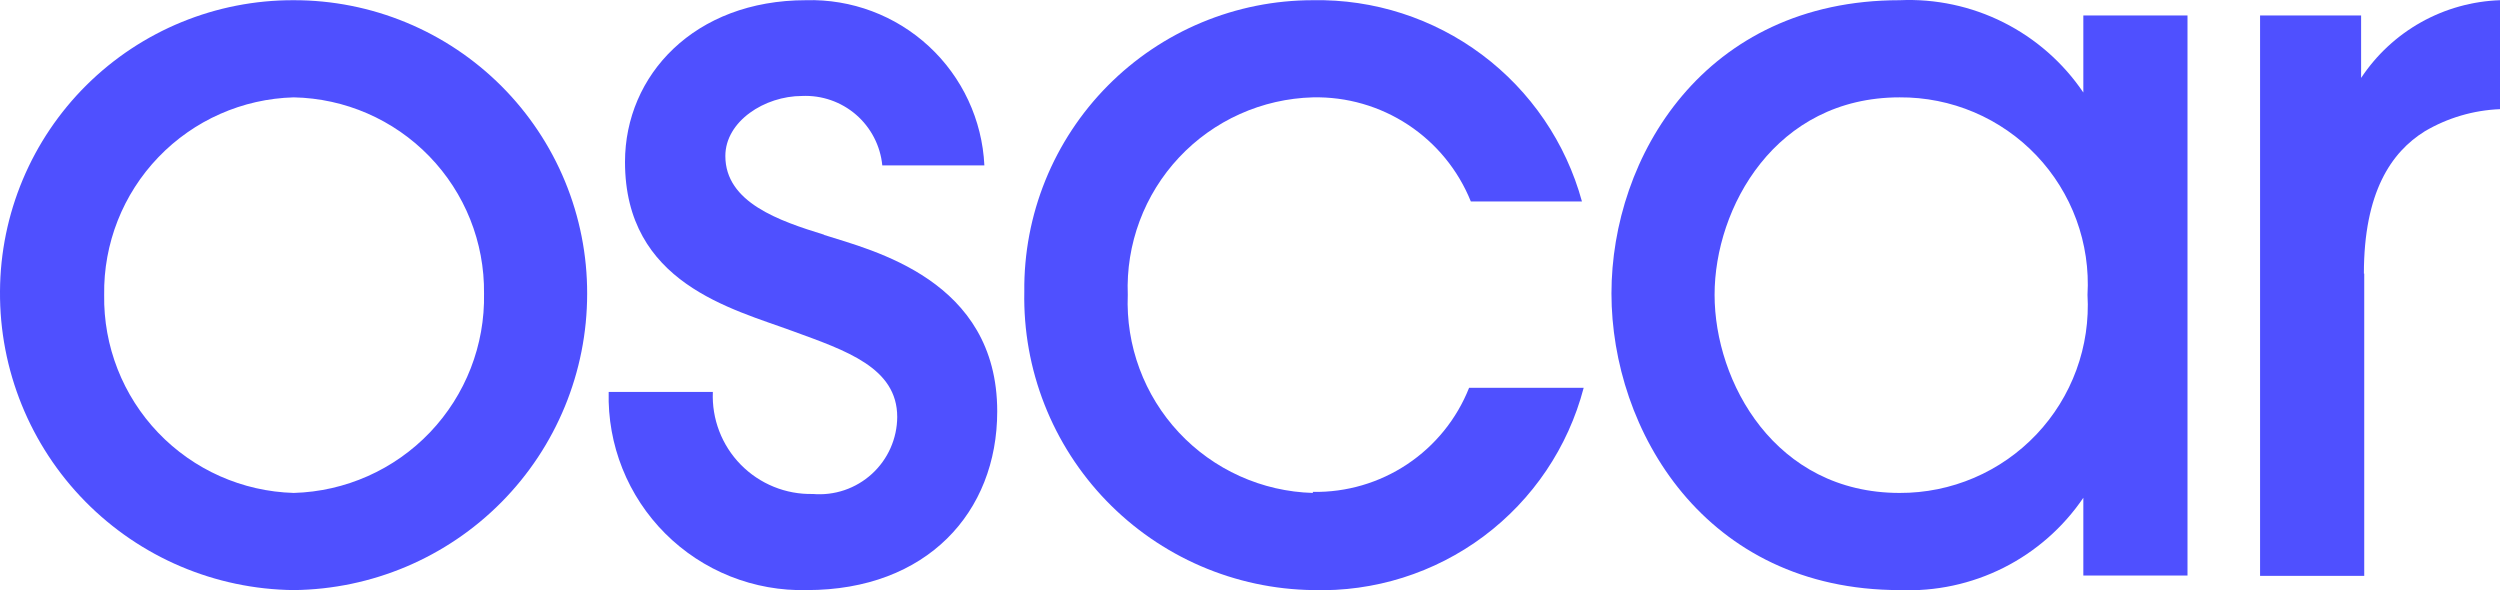
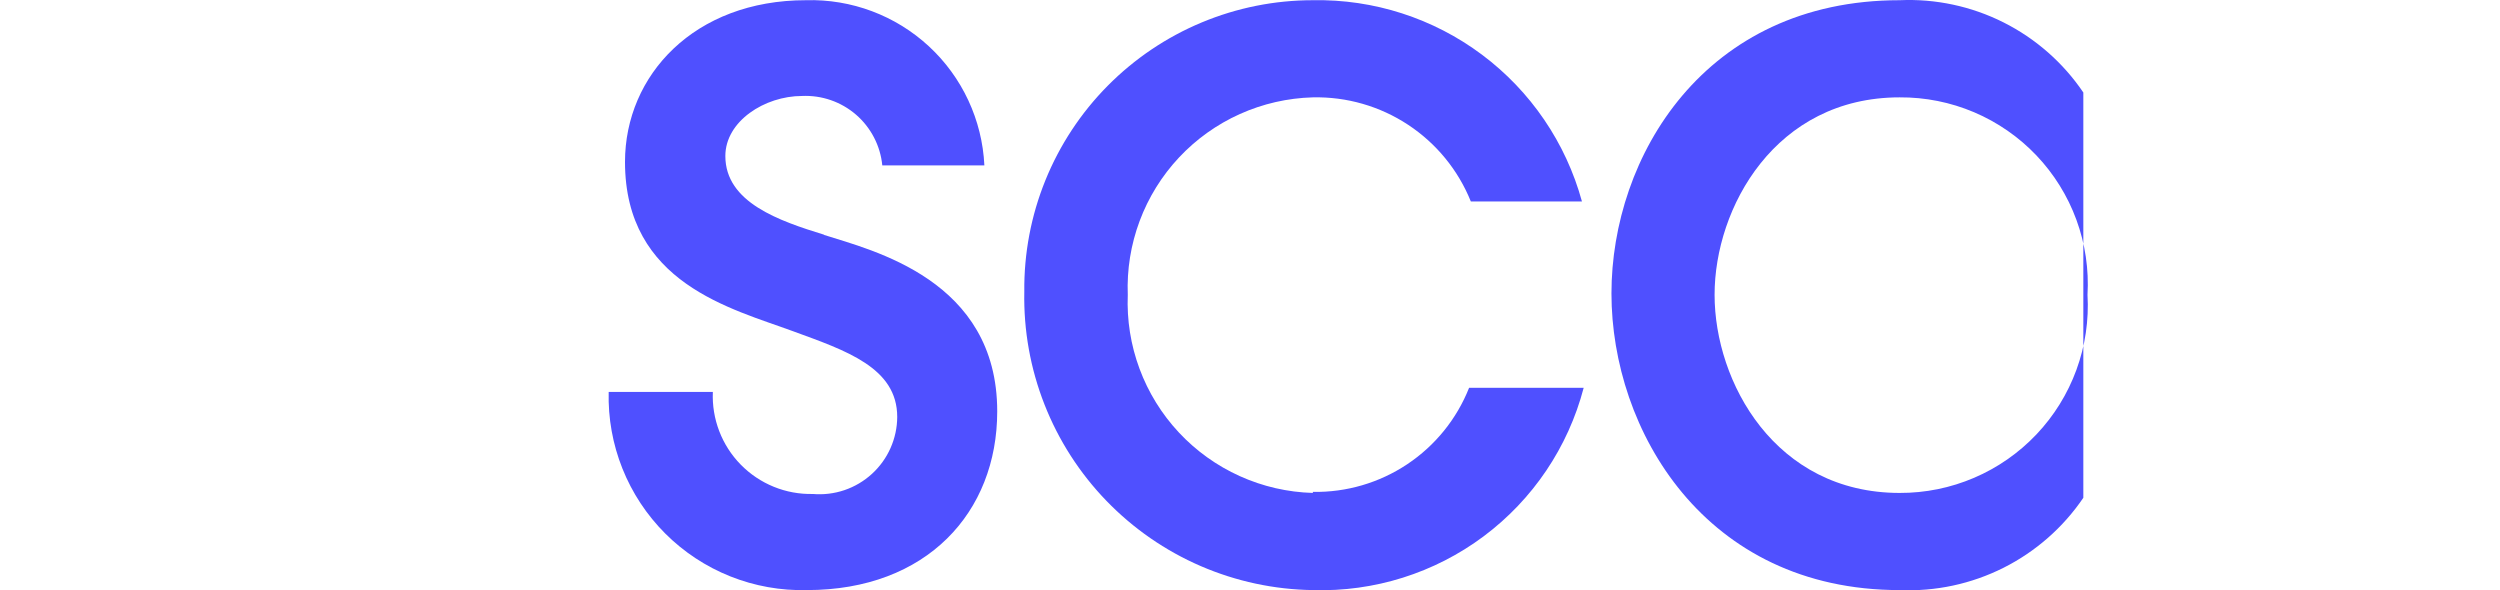
<svg xmlns="http://www.w3.org/2000/svg" width="144" height="34" viewBox="0 0 144 34" fill="none">
  <path fill-rule="evenodd" clip-rule="evenodd" d="M47.48 13.523C44.88 12.723 41.78 11.664 41.78 8.986C41.78 6.987 44.04 5.528 46.2 5.528C47.336 5.477 48.448 5.863 49.308 6.606C50.167 7.35 50.709 8.395 50.82 9.526H56.7C56.575 6.91 55.428 4.448 53.506 2.669C51.584 0.89 49.039 -0.064 46.42 0.012C40 0.012 36 4.329 36 9.326C36 16.321 42.16 17.78 45.68 19.079C48.74 20.198 51.68 21.178 51.68 24.016C51.677 24.634 51.545 25.244 51.294 25.809C51.044 26.374 50.678 26.88 50.222 27.297C49.765 27.714 49.227 28.032 48.642 28.231C48.056 28.43 47.436 28.505 46.82 28.453C46.049 28.47 45.282 28.329 44.568 28.038C43.853 27.747 43.206 27.313 42.666 26.762C42.126 26.211 41.705 25.556 41.429 24.836C41.153 24.116 41.027 23.347 41.06 22.577H35.06C35.022 24.086 35.291 25.587 35.851 26.989C36.411 28.391 37.251 29.664 38.319 30.732C39.387 31.799 40.662 32.639 42.065 33.199C43.468 33.758 44.97 34.027 46.48 33.989C53.38 33.989 57.44 29.512 57.44 23.696C57.44 16.101 50.24 14.422 47.44 13.523H47.48Z" fill="#4F50FF" />
-   <path fill-rule="evenodd" clip-rule="evenodd" d="M16.92 0.012C12.452 -0.004 8.161 1.753 4.988 4.897C1.815 8.042 0.022 12.316 0 16.781C-0.032 21.303 1.731 25.653 4.903 28.878C8.074 32.104 12.396 33.942 16.92 33.989C21.419 33.942 25.717 32.123 28.882 28.927C32.046 25.731 33.821 21.416 33.82 16.921C33.826 14.7 33.392 12.501 32.545 10.448C31.698 8.396 30.454 6.531 28.884 4.96C27.313 3.389 25.448 2.143 23.395 1.294C21.343 0.445 19.142 0.009 16.92 0.012ZM16.92 28.393C13.964 28.309 11.159 27.064 9.115 24.928C7.071 22.791 5.952 19.936 6 16.981C5.957 14.03 7.079 11.182 9.124 9.054C11.168 6.925 13.969 5.687 16.92 5.608C19.868 5.666 22.674 6.885 24.726 9C26.779 11.115 27.913 13.954 27.88 16.901C27.94 19.873 26.821 22.749 24.768 24.902C22.715 27.054 19.895 28.309 16.92 28.393Z" fill="#4F50FF" />
  <path fill-rule="evenodd" clip-rule="evenodd" d="M75.62 28.393C74.167 28.352 72.737 28.023 71.413 27.425C70.089 26.828 68.896 25.973 67.904 24.912C66.913 23.85 66.142 22.603 65.637 21.241C65.131 19.88 64.901 18.431 64.96 16.98C64.904 15.532 65.136 14.087 65.643 12.729C66.15 11.371 66.921 10.127 67.913 9.069C68.905 8.011 70.096 7.161 71.419 6.567C72.742 5.973 74.17 5.647 75.62 5.608C77.567 5.565 79.481 6.116 81.106 7.187C82.732 8.258 83.993 9.799 84.72 11.604H91.12C90.195 8.224 88.168 5.249 85.361 3.149C82.554 1.05 79.126 -0.054 75.62 0.012C73.422 0.012 71.246 0.447 69.218 1.293C67.19 2.139 65.35 3.379 63.804 4.94C62.258 6.501 61.038 8.354 60.213 10.389C59.389 12.425 58.976 14.604 59 16.801C58.955 19.022 59.35 21.23 60.162 23.297C60.974 25.365 62.187 27.252 63.732 28.85C65.277 30.447 67.122 31.724 69.162 32.606C71.203 33.488 73.397 33.958 75.62 33.989C79.156 34.099 82.626 33.007 85.46 30.89C88.294 28.773 90.325 25.758 91.22 22.337H84.62C83.908 24.133 82.665 25.669 81.057 26.74C79.449 27.811 77.552 28.367 75.62 28.333V28.393Z" fill="#4F50FF" />
-   <path fill-rule="evenodd" clip-rule="evenodd" d="M120 0.891V5.328C118.839 3.612 117.256 2.222 115.404 1.291C113.552 0.36 111.491 -0.08 109.42 0.012C98.16 0.012 92.82 9.046 92.82 16.901C92.82 24.755 98.18 33.989 109.42 33.989C111.491 34.077 113.55 33.635 115.401 32.705C117.253 31.774 118.836 30.386 120 28.672V33.15H126V0.891H120ZM109.42 28.393C102.24 28.393 98.76 21.997 98.76 16.98C98.76 11.964 102.26 5.608 109.42 5.608C110.892 5.598 112.35 5.889 113.705 6.464C115.059 7.039 116.282 7.886 117.296 8.951C118.31 10.017 119.095 11.28 119.601 12.661C120.107 14.042 120.325 15.512 120.24 16.98C120.325 18.451 120.107 19.923 119.601 21.306C119.095 22.689 118.311 23.954 117.298 25.023C116.284 26.092 115.062 26.943 113.708 27.522C112.353 28.102 110.894 28.398 109.42 28.393Z" fill="#4F50FF" />
-   <path fill-rule="evenodd" clip-rule="evenodd" d="M136.16 15.761C136.16 11.065 137.74 8.766 139.66 7.567C140.978 6.788 142.47 6.348 144 6.288V0.012C142.406 0.067 140.848 0.501 139.456 1.28C138.065 2.059 136.88 3.159 136 4.489V0.891H130.18V33.169H136.18C136.18 33.169 136.18 20.358 136.18 15.761H136.16Z" fill="#4F50FF" />
+   <path fill-rule="evenodd" clip-rule="evenodd" d="M120 0.891V5.328C118.839 3.612 117.256 2.222 115.404 1.291C113.552 0.36 111.491 -0.08 109.42 0.012C98.16 0.012 92.82 9.046 92.82 16.901C92.82 24.755 98.18 33.989 109.42 33.989C111.491 34.077 113.55 33.635 115.401 32.705C117.253 31.774 118.836 30.386 120 28.672V33.15H126H120ZM109.42 28.393C102.24 28.393 98.76 21.997 98.76 16.98C98.76 11.964 102.26 5.608 109.42 5.608C110.892 5.598 112.35 5.889 113.705 6.464C115.059 7.039 116.282 7.886 117.296 8.951C118.31 10.017 119.095 11.28 119.601 12.661C120.107 14.042 120.325 15.512 120.24 16.98C120.325 18.451 120.107 19.923 119.601 21.306C119.095 22.689 118.311 23.954 117.298 25.023C116.284 26.092 115.062 26.943 113.708 27.522C112.353 28.102 110.894 28.398 109.42 28.393Z" fill="#4F50FF" />
</svg>